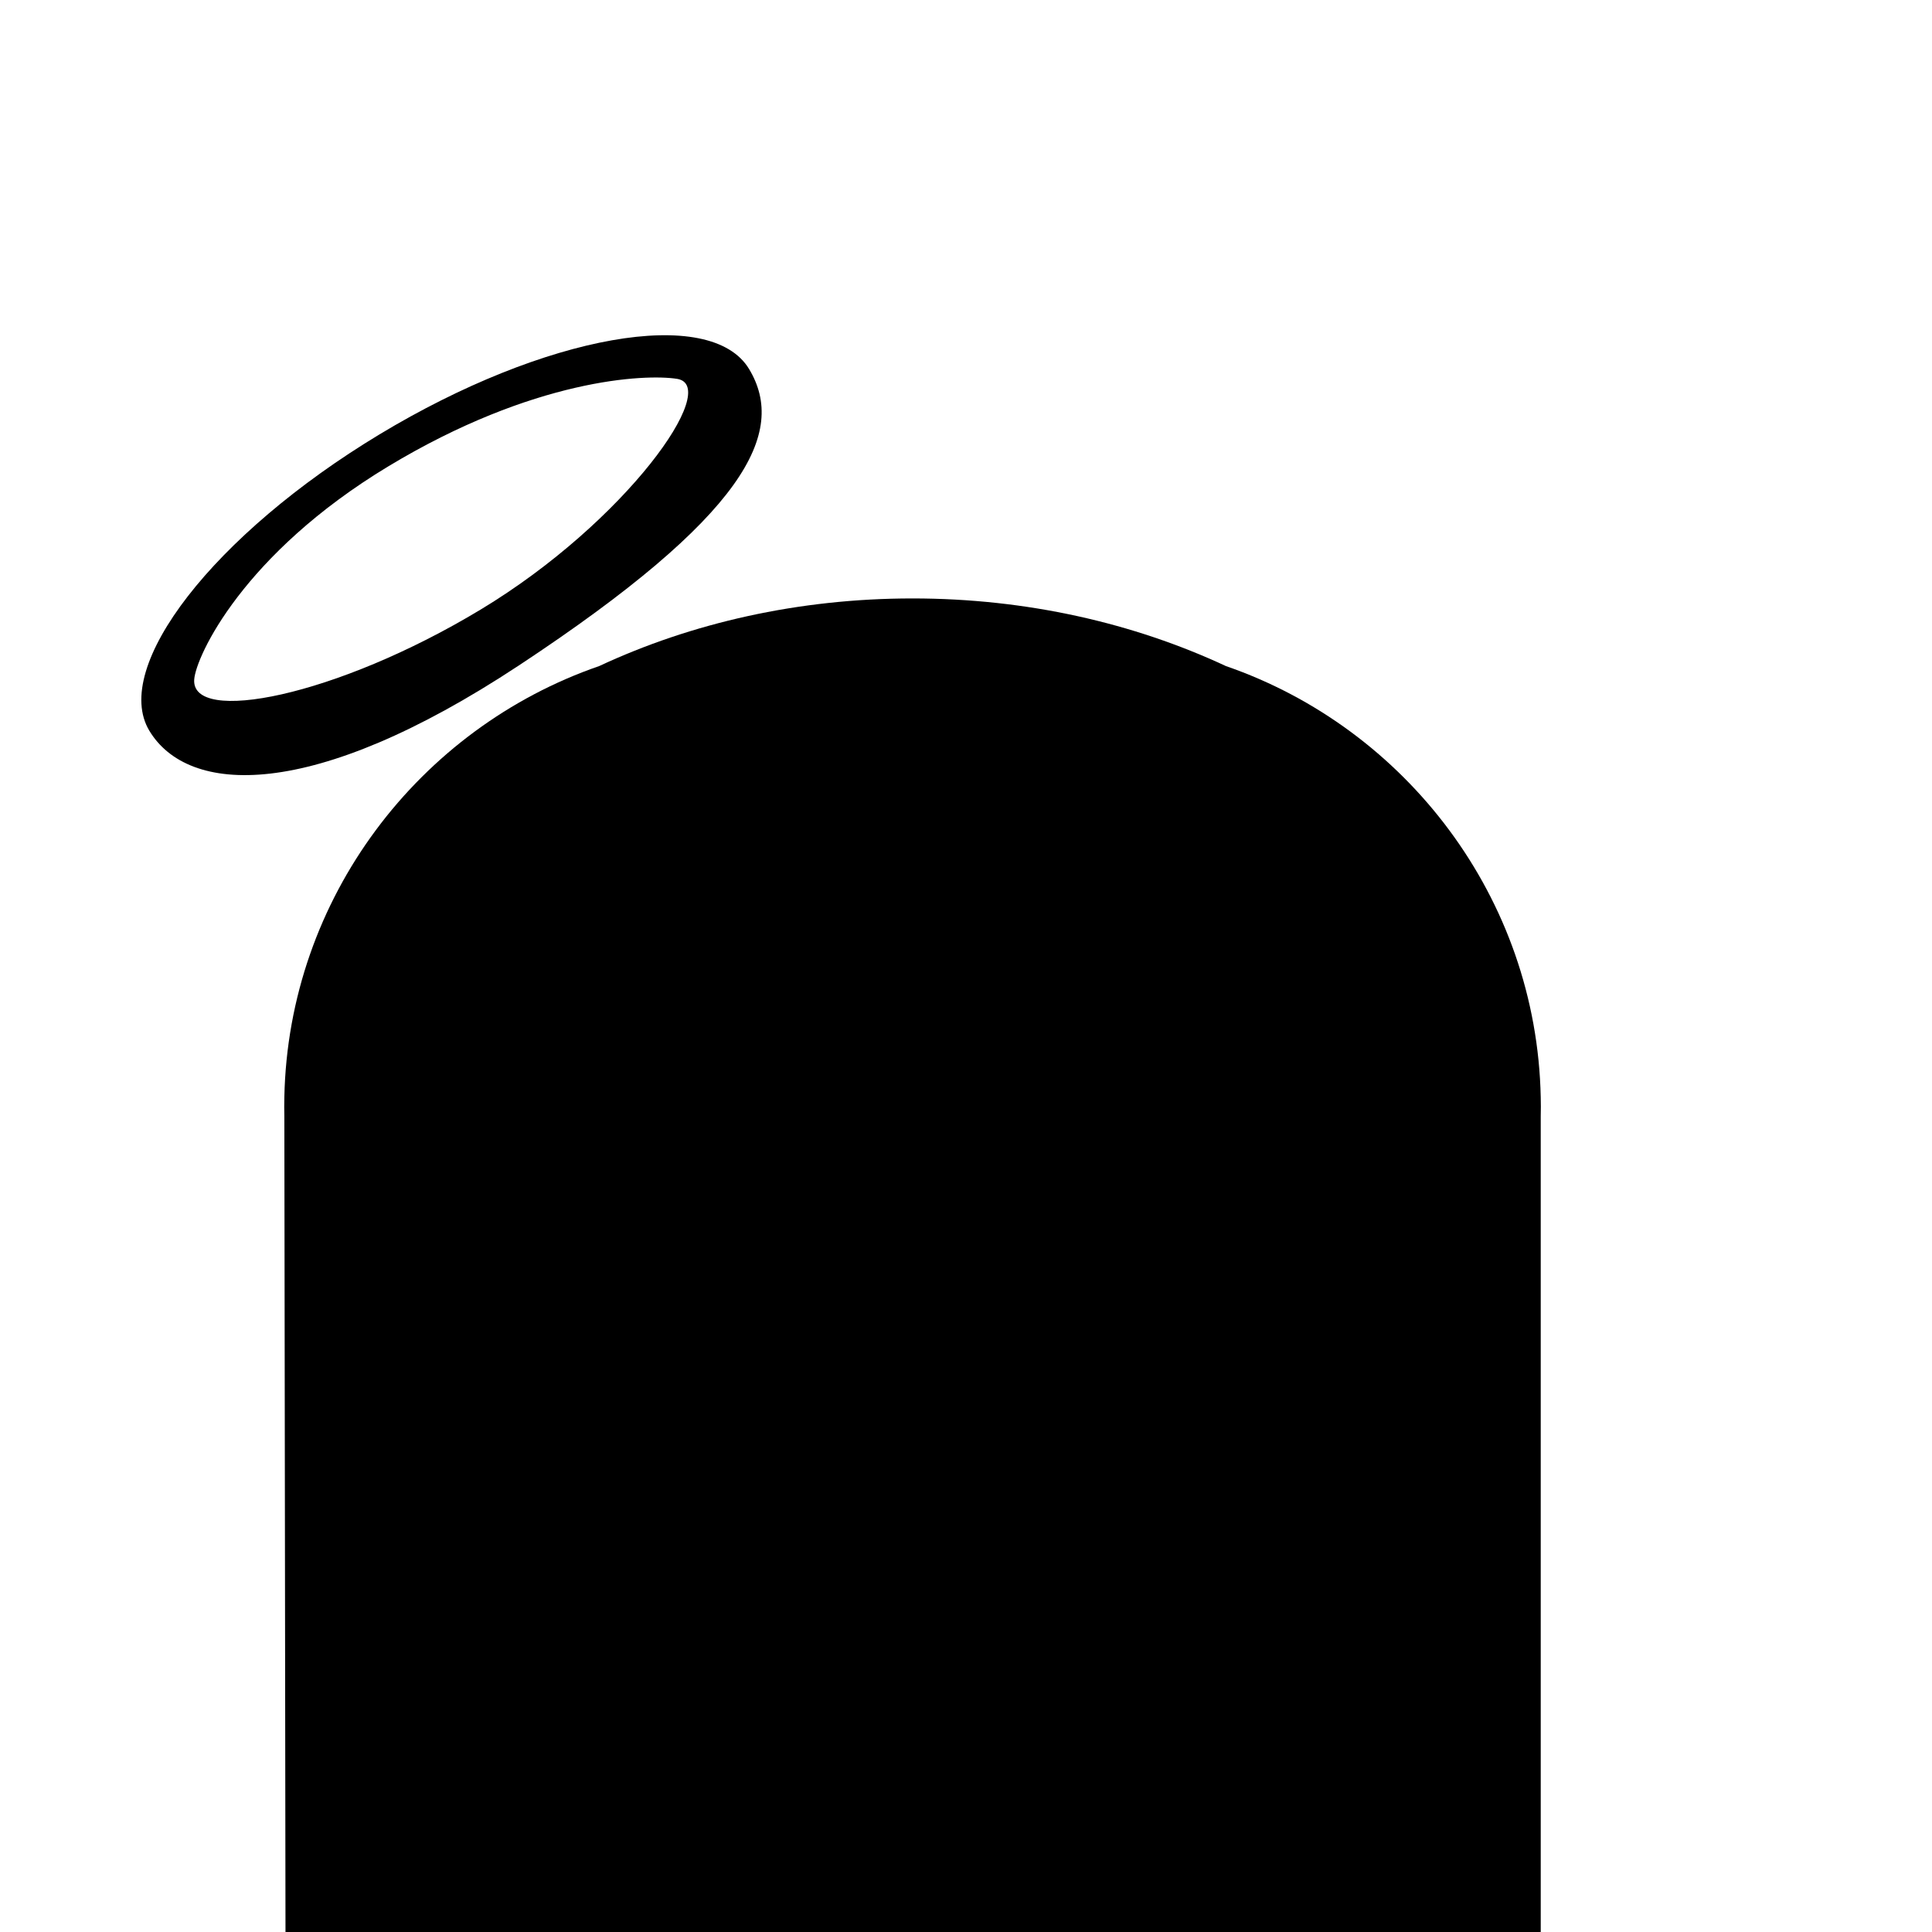
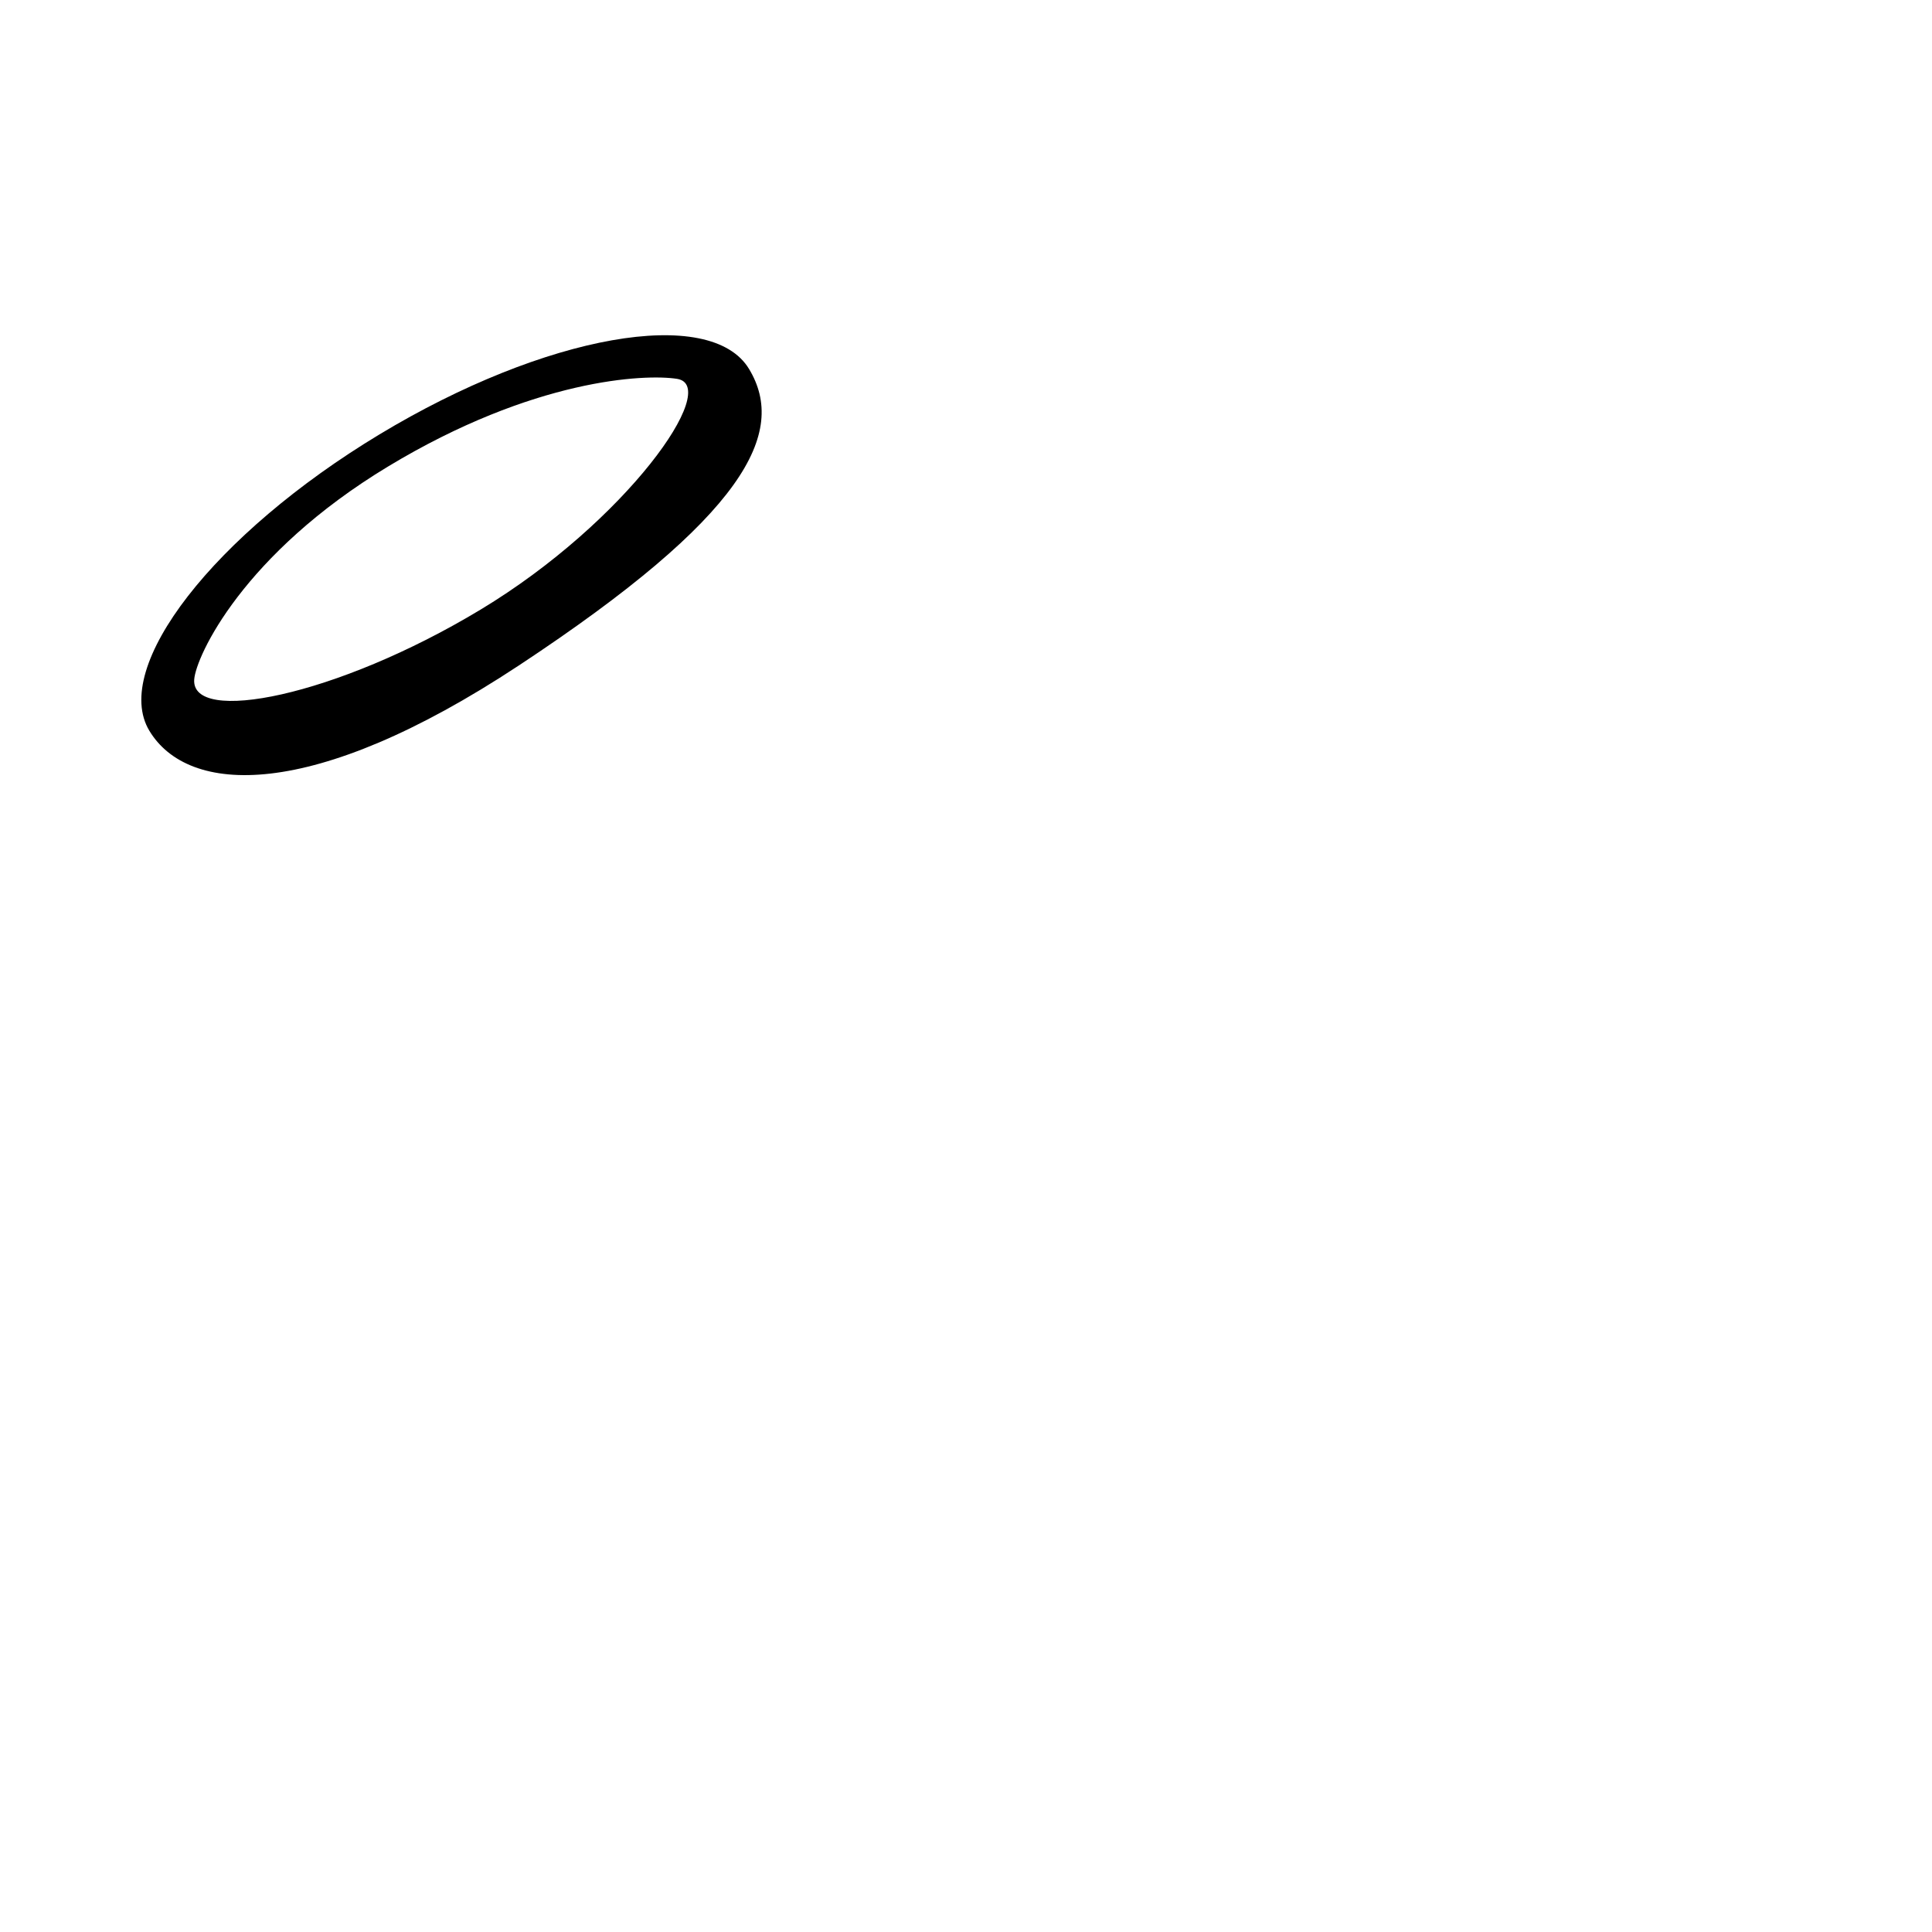
<svg xmlns="http://www.w3.org/2000/svg" version="1.1" id="Layer_1" x="0px" y="0px" viewBox="0 0 1000 1000" style="enable-background:new 0 0 1000 1000;" xml:space="preserve">
  <path d="M196.443,224.833C110.73,276.545,57.398,345.237,77.321,378.26s83.512,37.291,191.272-33.839  c117.113-77.304,139.046-120.404,119.122-153.427C367.792,157.971,282.156,173.121,196.443,224.833z M248.795,315.503  c-75.248,45.399-150.086,59.588-148.265,36.141c0.93-11.972,25.263-64.893,100.512-110.292s132.814-47.849,149.382-45.264  C373.66,199.714,324.043,270.104,248.795,315.503z" />
-   <path d="M797.479,567.876c-2.114-103.171-69.846-190.963-162.934-223.109c-47.747-22.273-103.142-35.017-162.217-35.017  c-59.075,0-114.471,12.744-162.217,35.017c-93.088,32.146-160.82,119.938-162.934,223.109c-0.038,1.653-0.063,3.308-0.063,4.968  c0,0,0,0,0,0v0c0,0,0,0,0,0c0,1.66,0.026,3.315,0.063,4.968L147.772,1000h649.707V577.814c0.038-1.653,0.063-3.308,0.063-4.968  c0,0,0,0,0,0v0c0,0,0,0,0,0C797.542,571.184,797.517,569.529,797.479,567.876z" />
</svg>